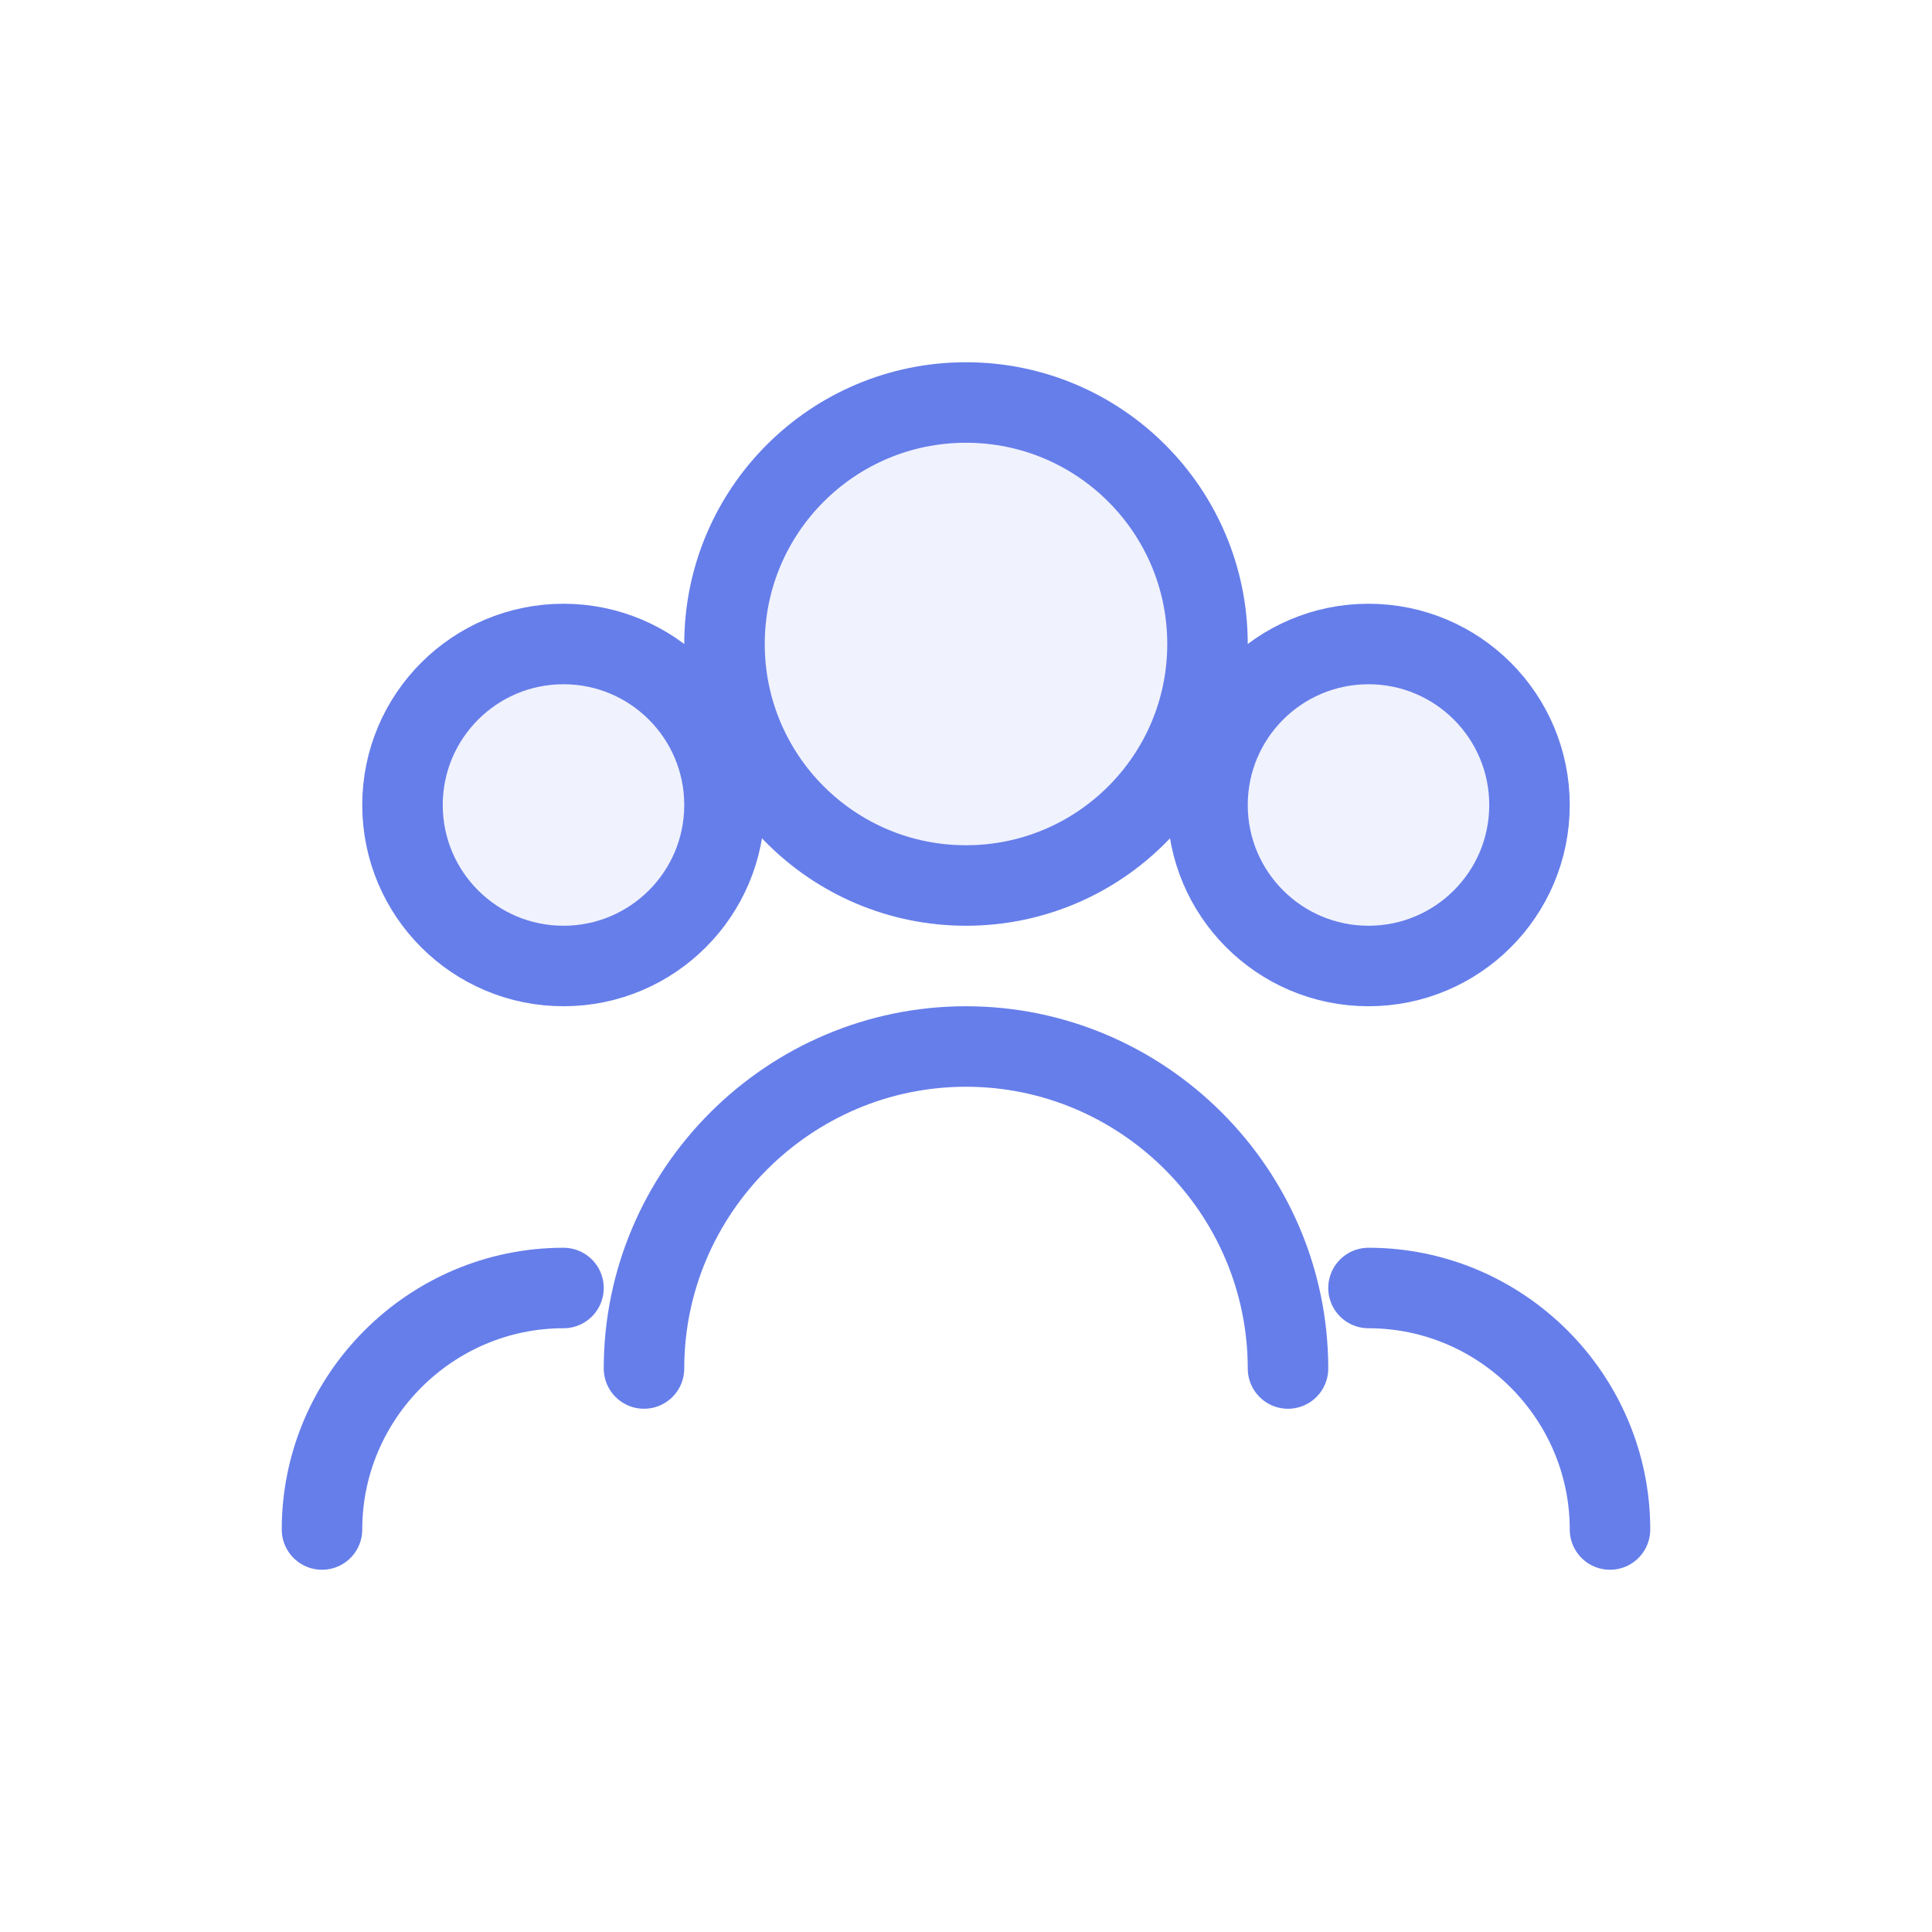
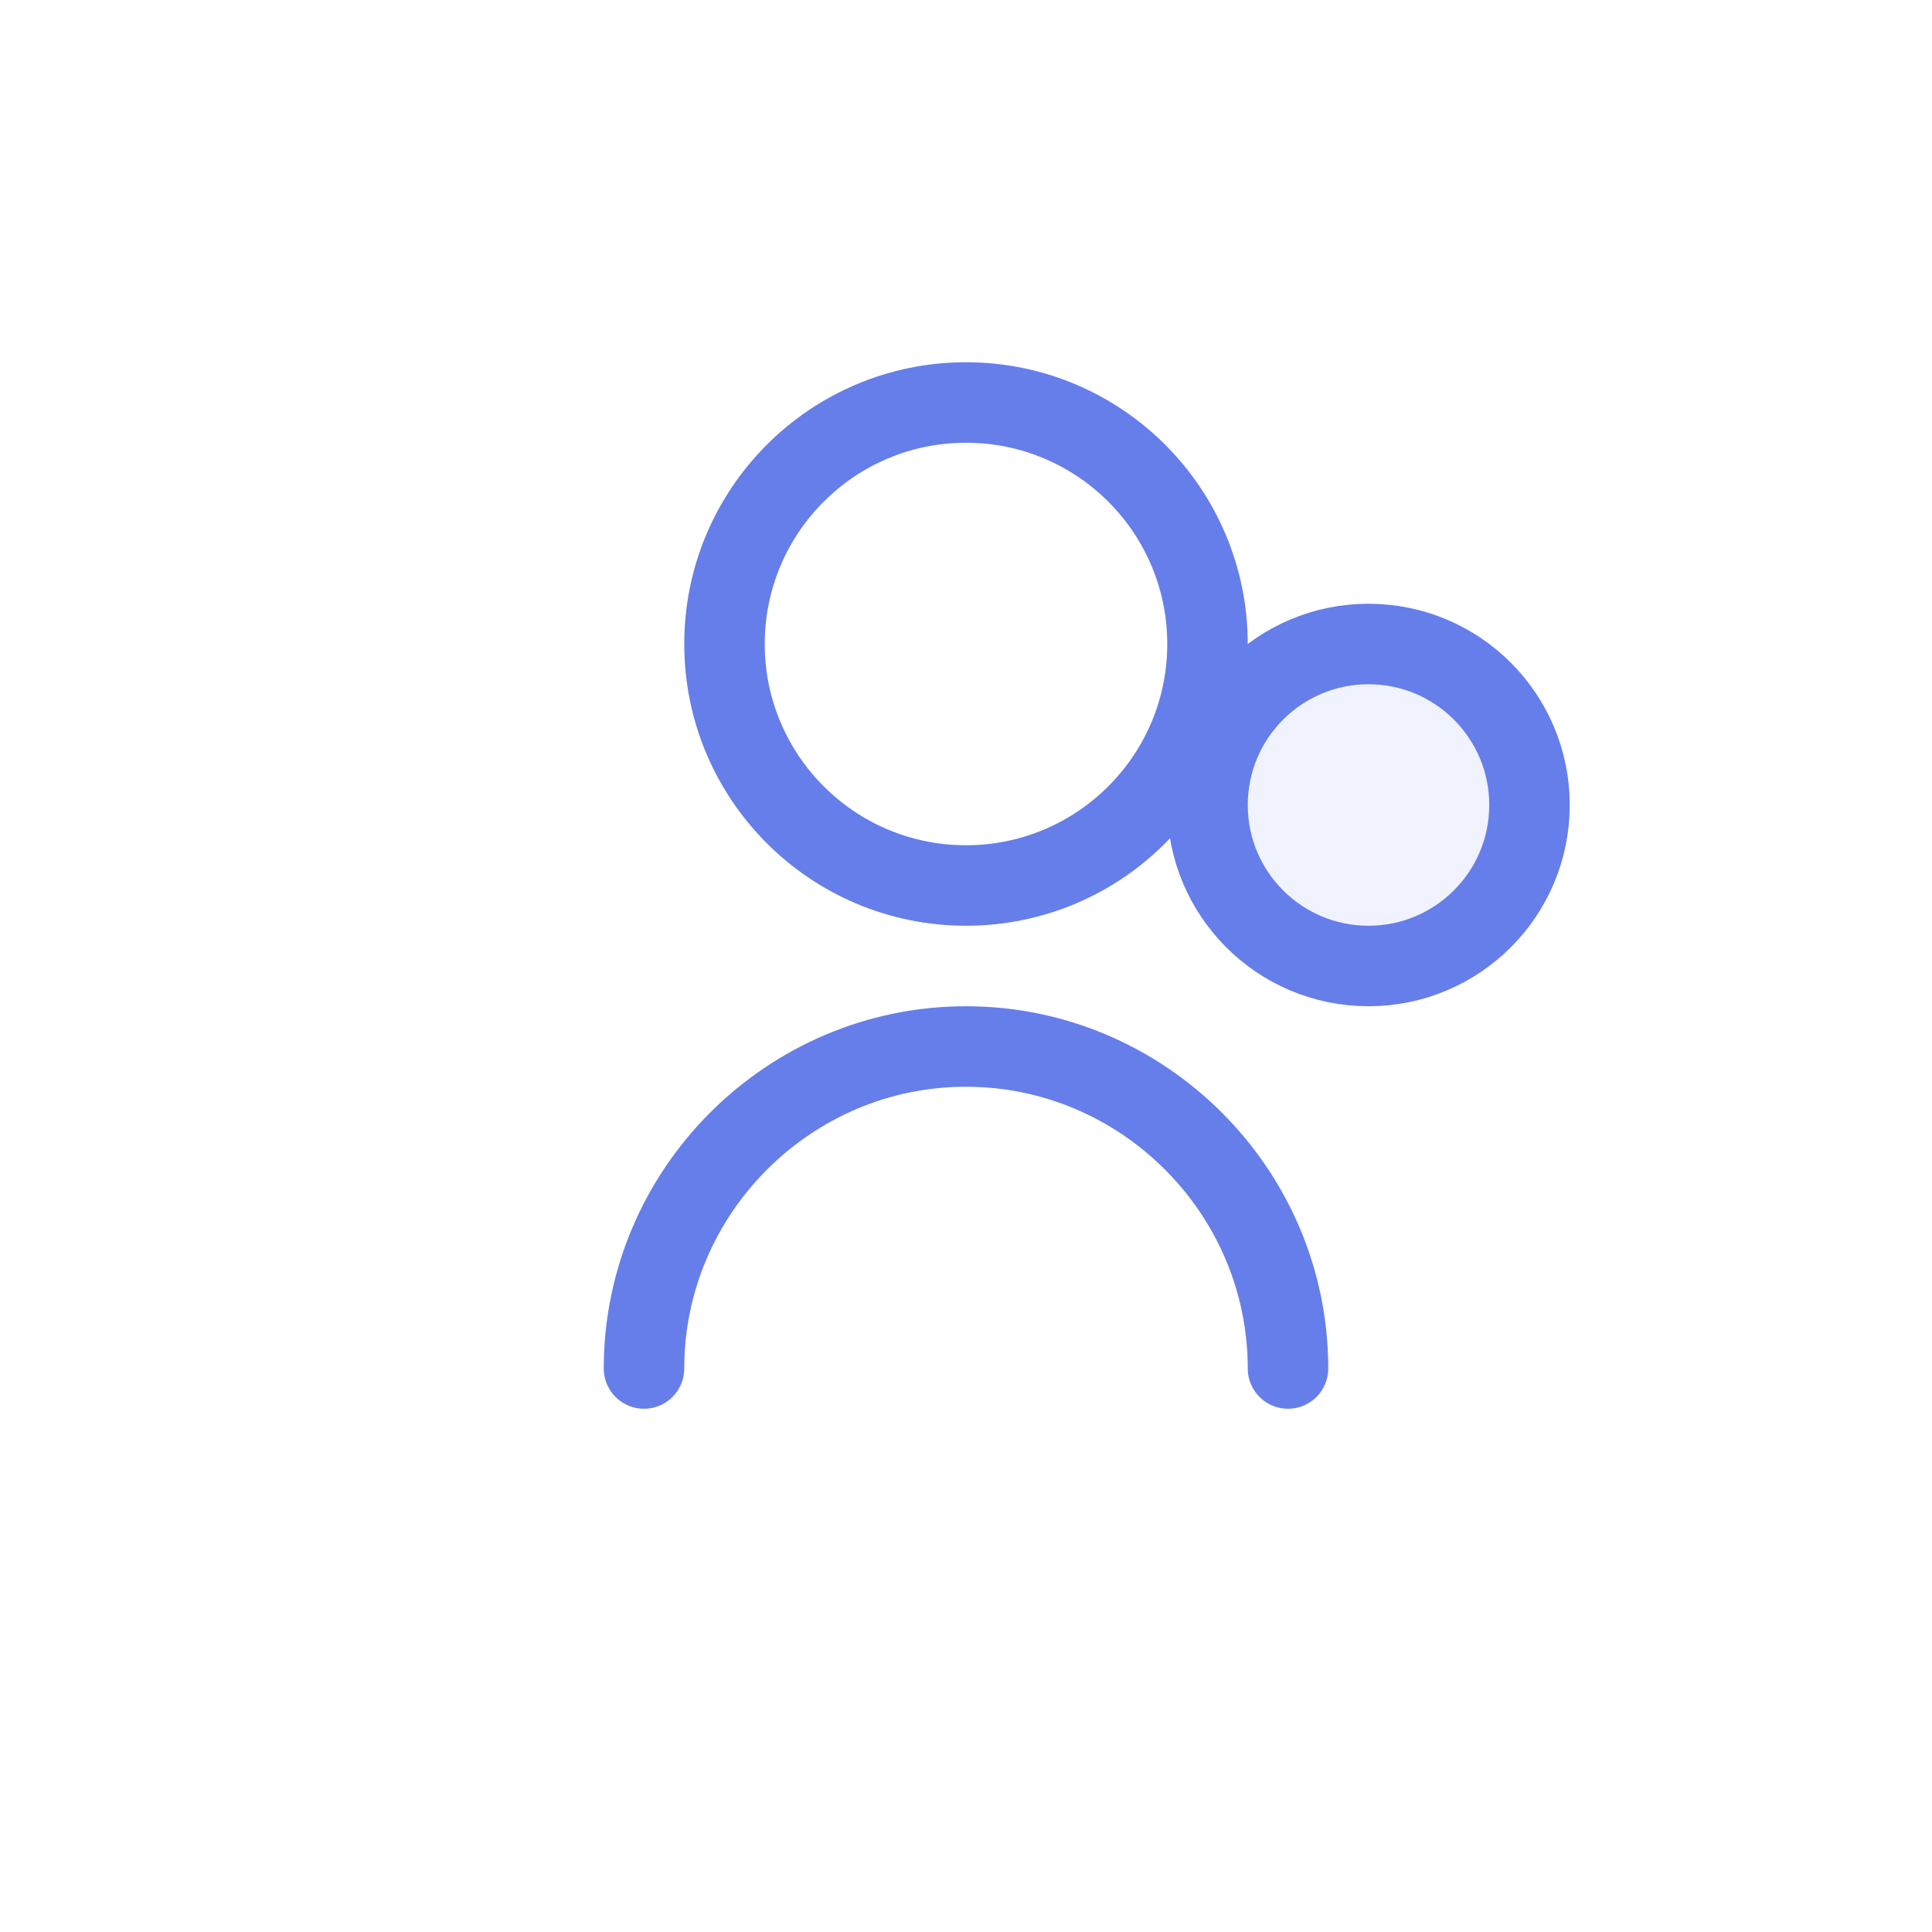
<svg xmlns="http://www.w3.org/2000/svg" width="48" height="48" viewBox="0 0 48 48" fill="none">
-   <circle cx="24" cy="16" r="6" fill="#667eea" opacity="0.1" />
  <circle cx="24" cy="16" r="6" stroke="#667eea" stroke-width="2" />
-   <circle cx="14" cy="20" r="4" fill="#667eea" opacity="0.1" />
-   <circle cx="14" cy="20" r="4" stroke="#667eea" stroke-width="2" />
  <circle cx="34" cy="20" r="4" fill="#667eea" opacity="0.1" />
  <circle cx="34" cy="20" r="4" stroke="#667eea" stroke-width="2" />
  <path d="M16 34c0-4.4 3.6-8 8-8s8 3.6 8 8" stroke="#667eea" stroke-width="2" stroke-linecap="round" />
-   <path d="M8 38c0-3.3 2.7-6 6-6" stroke="#667eea" stroke-width="2" stroke-linecap="round" />
-   <path d="M40 38c0-3.3-2.7-6-6-6" stroke="#667eea" stroke-width="2" stroke-linecap="round" />
</svg>